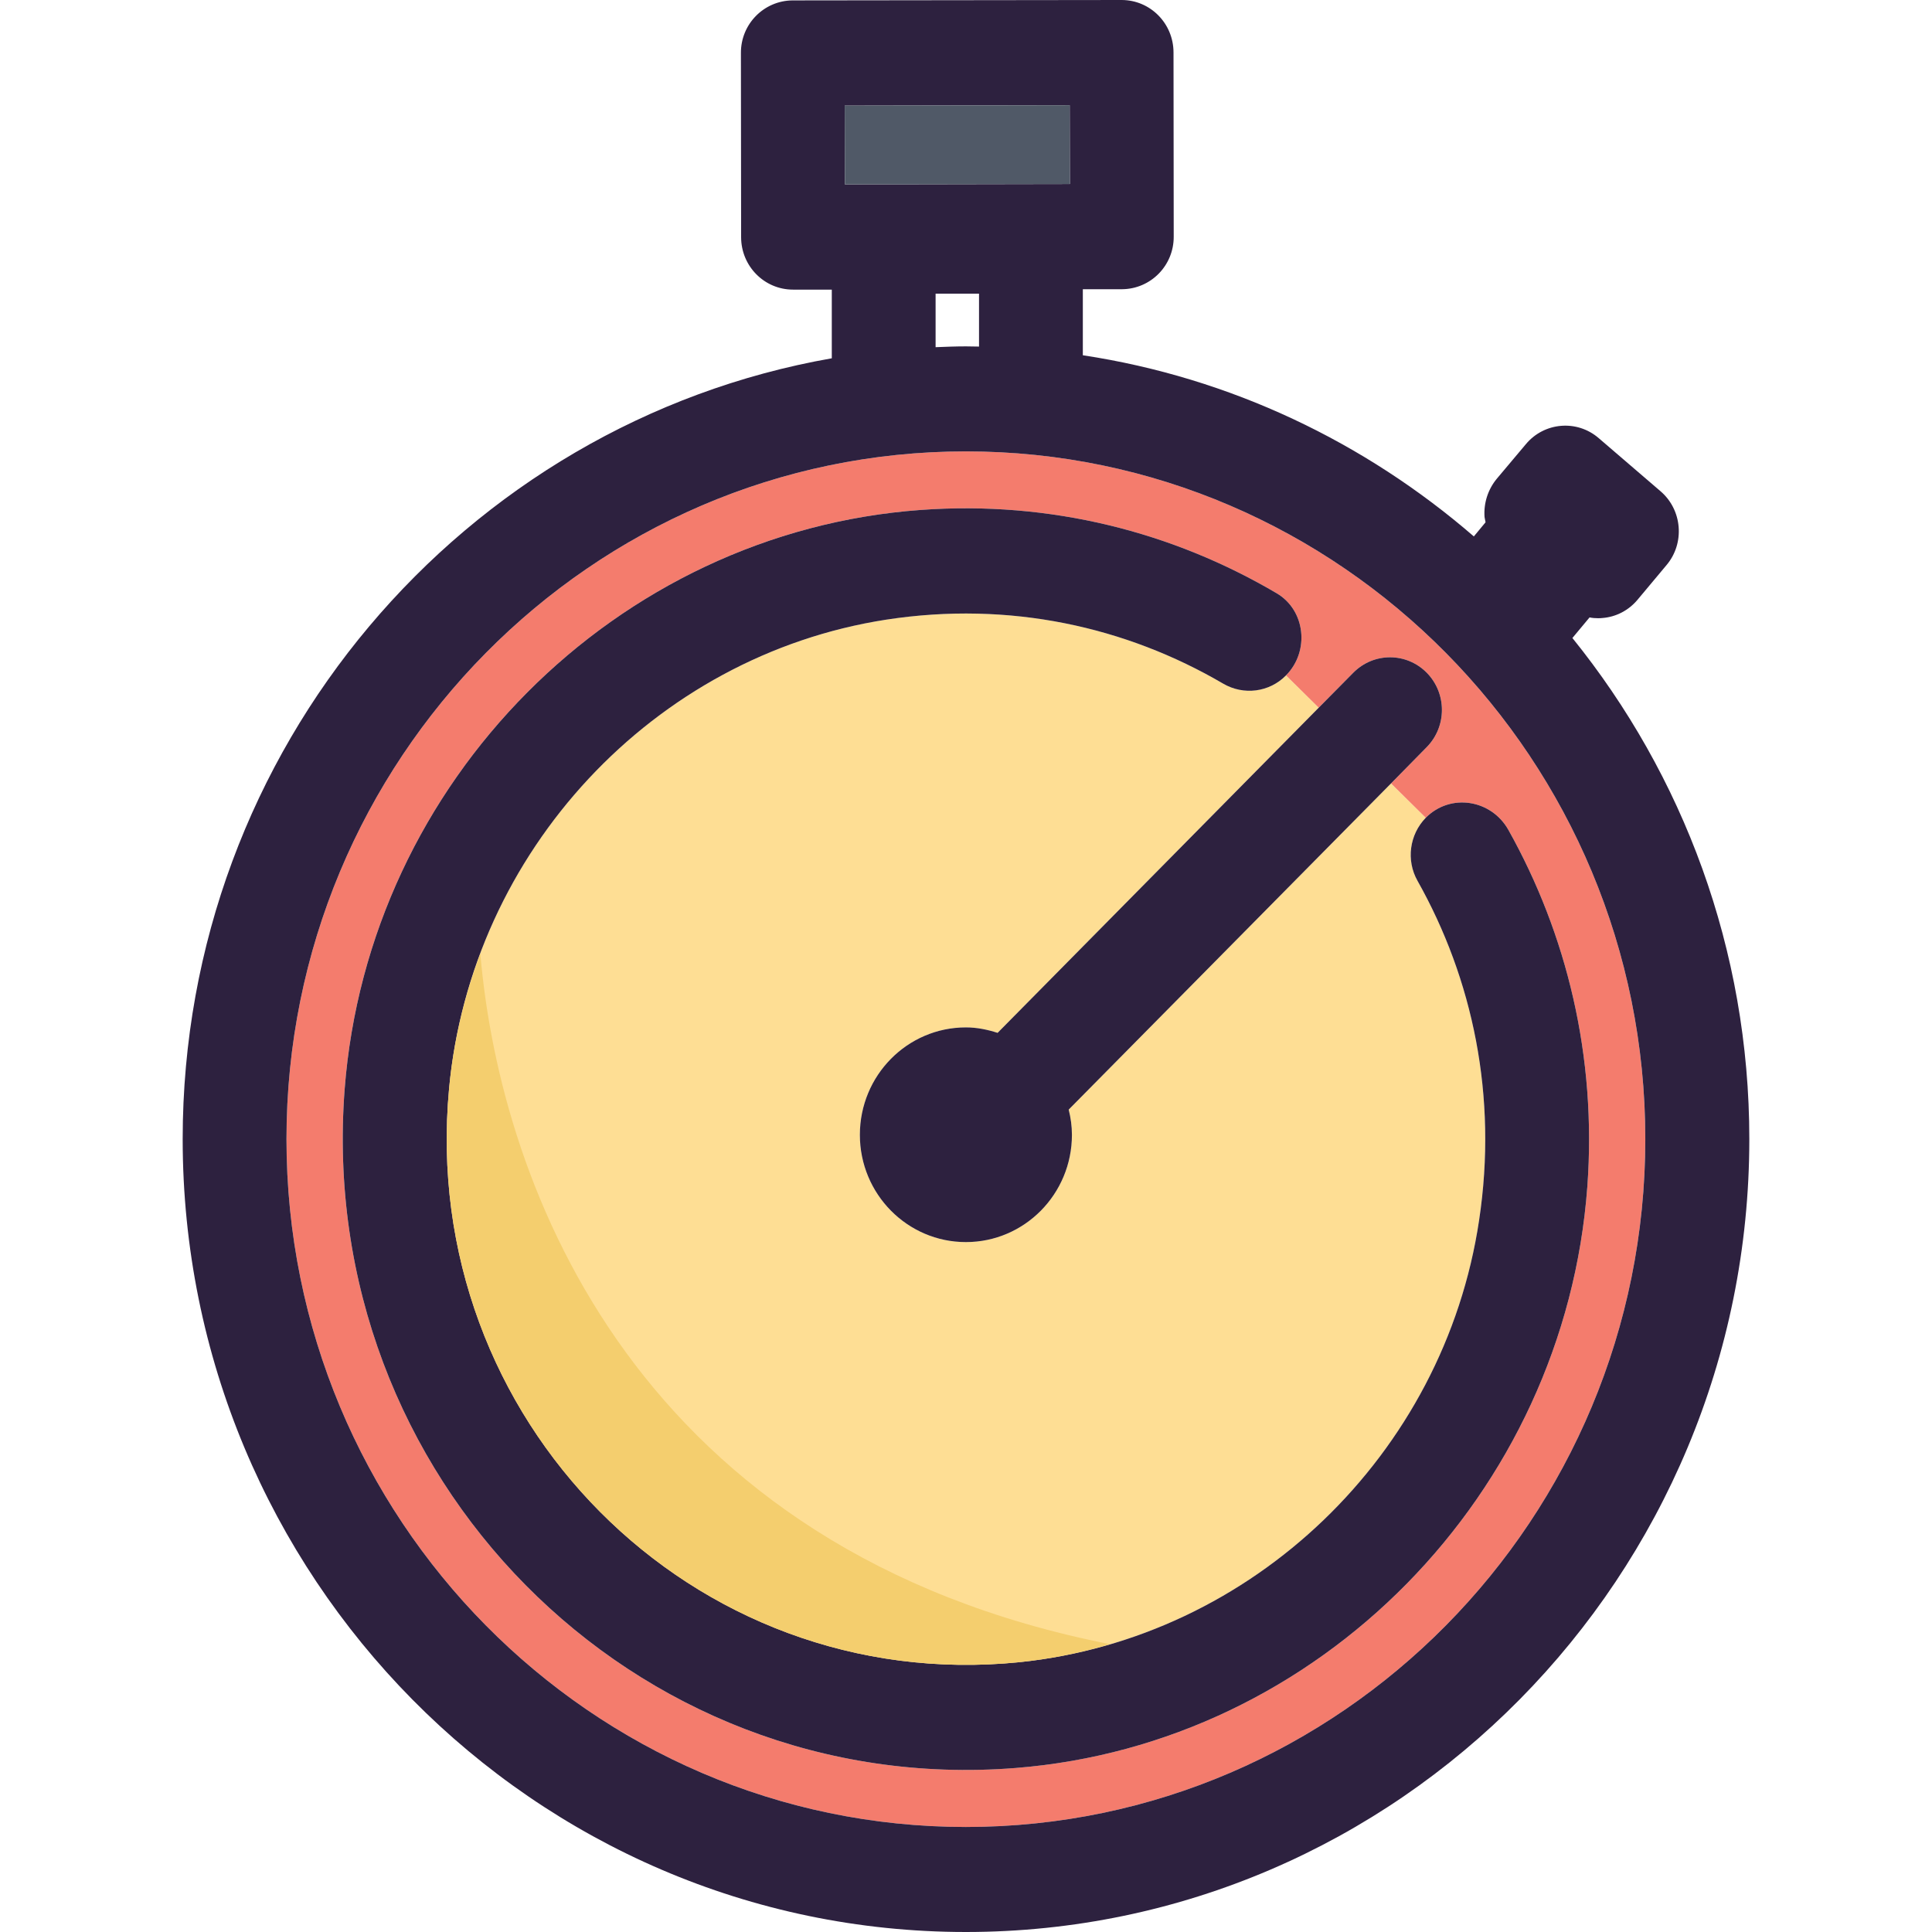
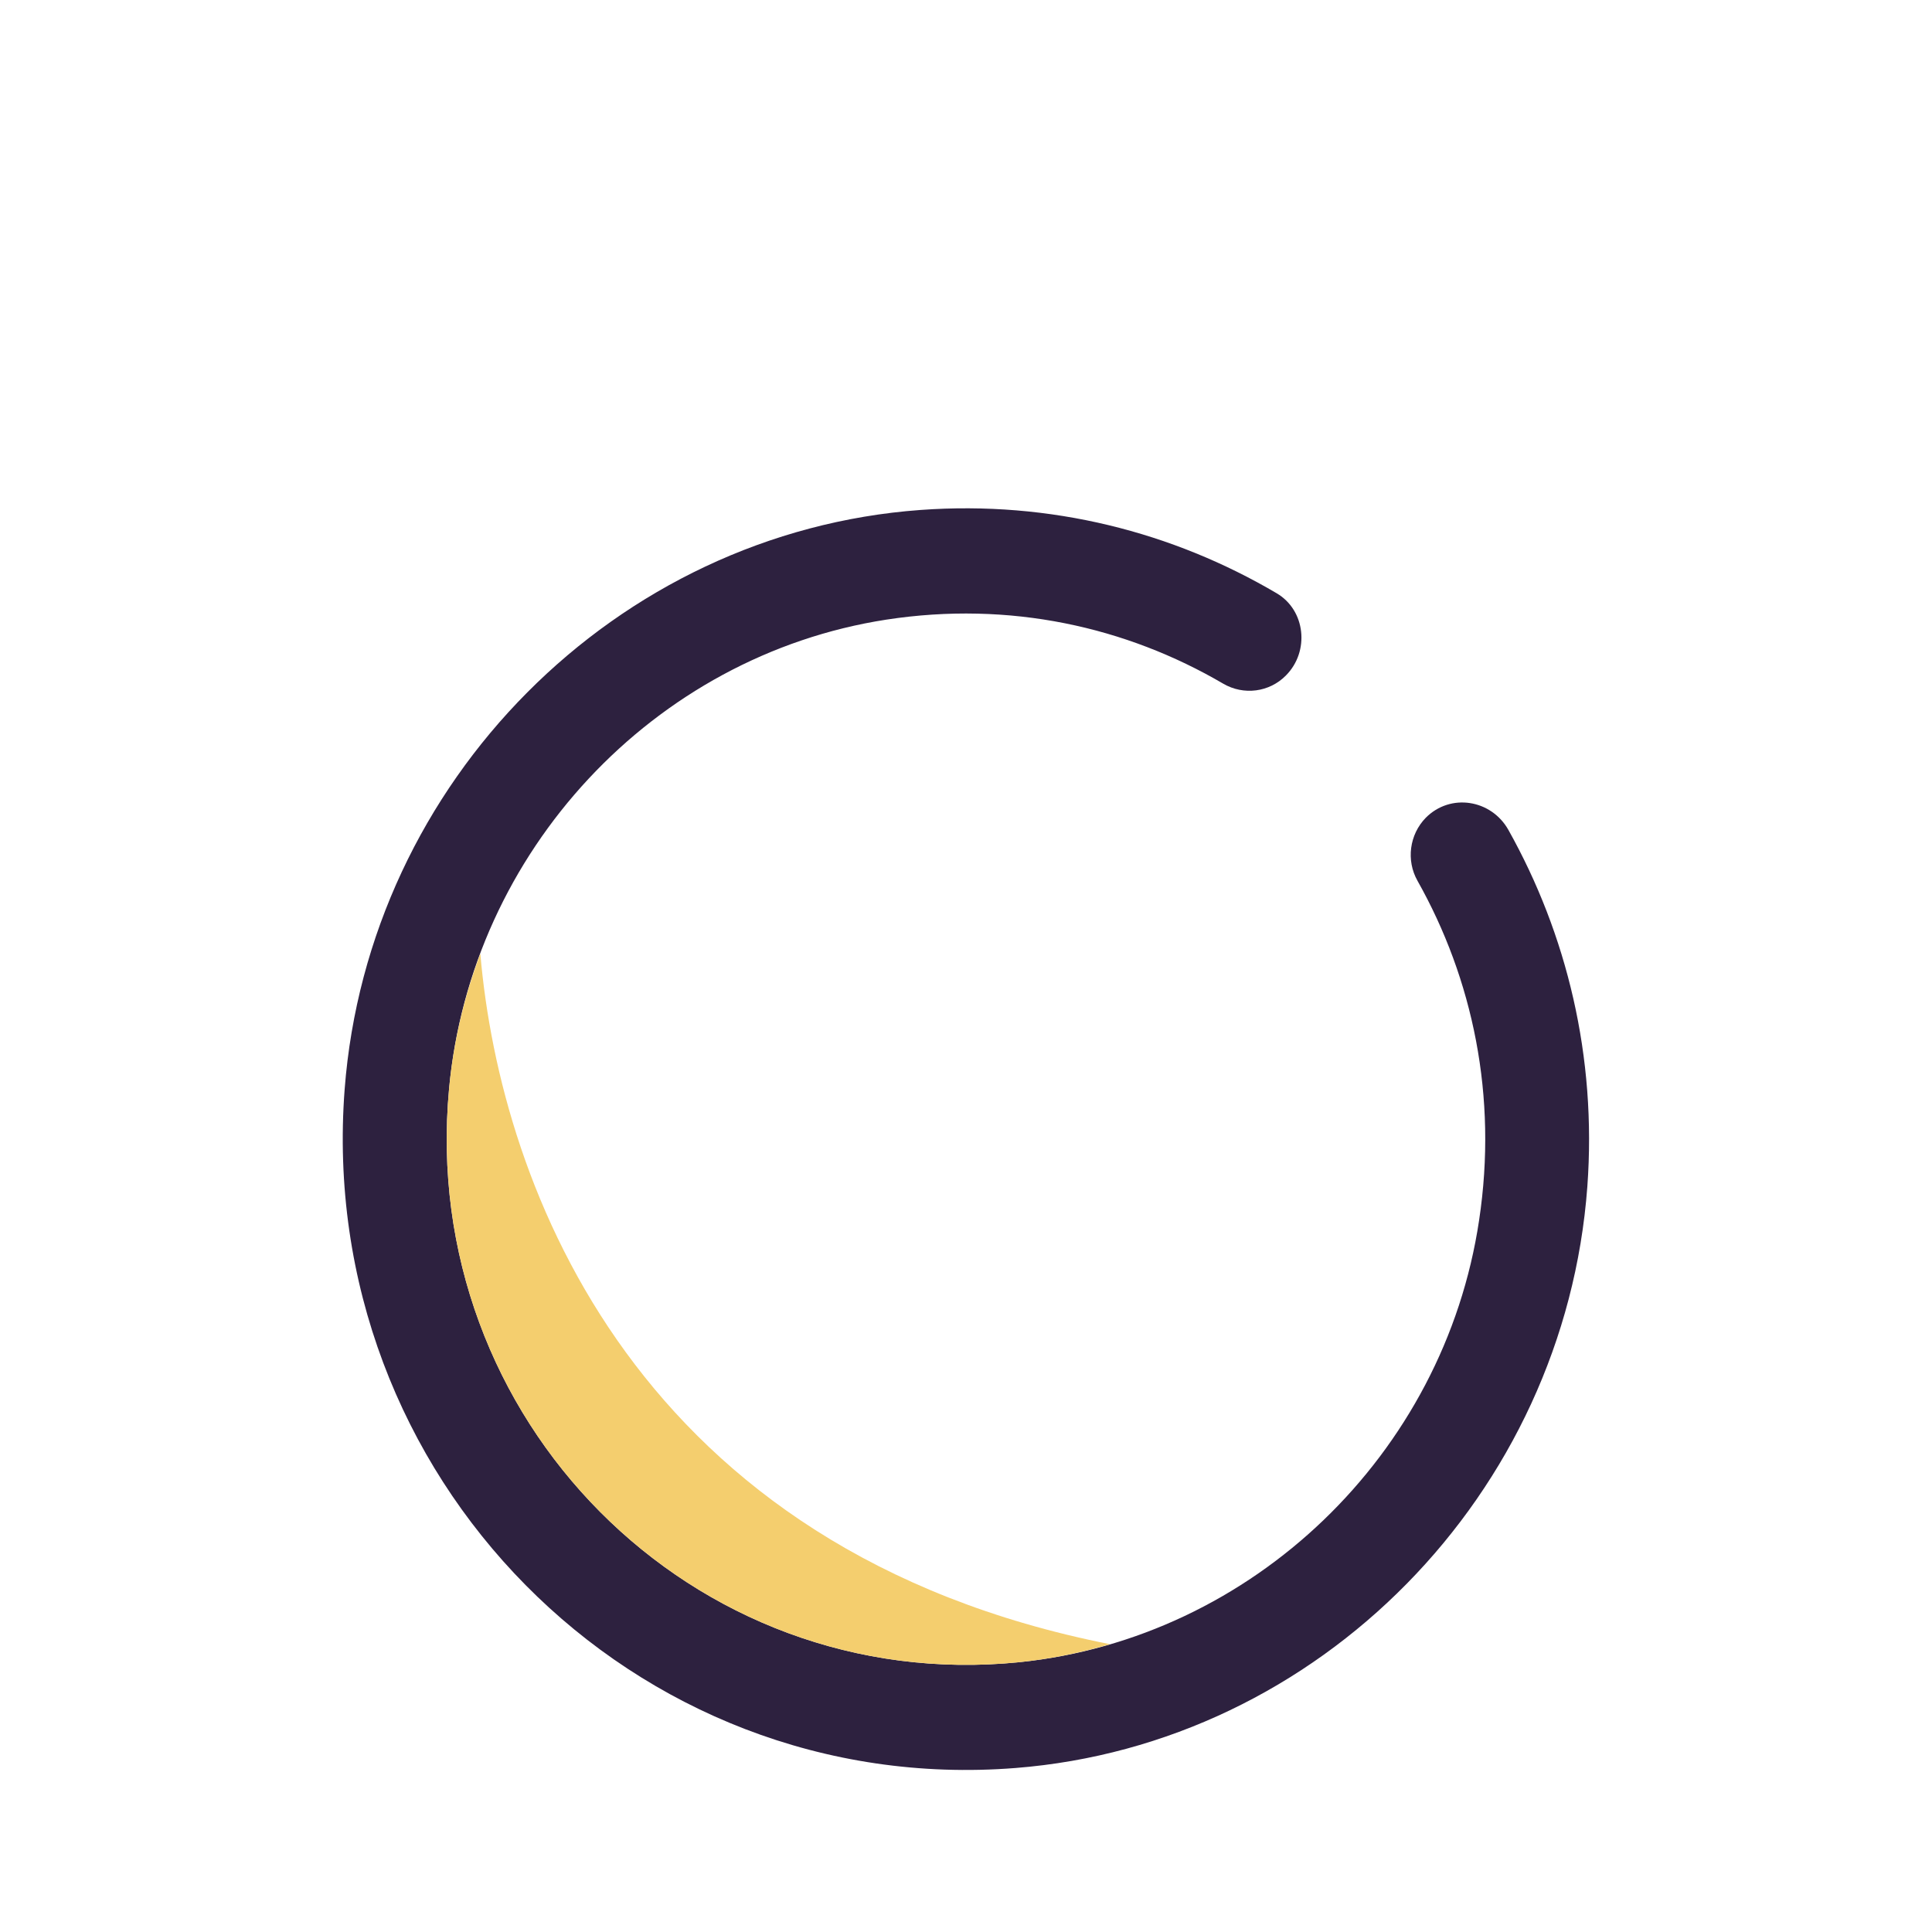
<svg xmlns="http://www.w3.org/2000/svg" height="800px" width="800px" version="1.1" id="Layer_1" viewBox="0 0 306.502 306.502" xml:space="preserve">
  <g>
    <g>
      <g>
        <g id="XMLID_38_">
          <g>
            <g>
              <g>
-                 <path style="fill:#FEDE94;" d="M224.877,139.73c8.747,15.54,12.752,34.156,9.772,53.861         c-5.543,37.167-35.982,66.324-72.925,70.105c-51.874,5.255-95.353-38.513-90.483-90.964         c3.46-37.648,32.457-68.728,69.368-74.431c19.609-3.012,38.064,1.153,53.444,10.157c3.236,1.89,7.337,1.378,9.965-1.314         l5.191,5.127l-50.945,51.586c-1.602-0.513-3.268-0.865-5.03-0.865c-9.292,0-16.821,7.626-16.821,17.046         c0,9.388,7.53,17.014,16.821,17.014c9.292,0,16.821-7.626,16.821-17.014c0-1.41-0.192-2.723-0.513-4.005l51.137-51.746         l5.511,5.447C223.596,132.393,223.051,136.494,224.877,139.73z" />
-               </g>
+                 </g>
            </g>
            <g>
              <g>
-                 <path style="fill:#F47C6D;" d="M153.234,71.611c59.436,0,107.785,48.958,107.785,109.099         c0,60.173-48.35,109.131-107.785,109.131S45.449,240.883,45.449,180.71C45.449,120.57,93.798,71.611,153.234,71.611z          M251.824,188.24c1.506-20.634-3.268-40.051-12.528-56.584c-2.723-4.838-9.196-5.863-13.105-1.922l-5.511-5.447l5.671-5.767         c3.204-3.268,3.204-8.523,0-11.791c-3.236-3.268-8.427-3.268-11.663,0l-5.479,5.543l-5.191-5.127         c3.781-3.813,3.108-10.349-1.506-13.041c-16.437-9.676-35.822-14.707-56.488-13.201c-48.286,3.524-87.6,43.031-91.348,91.893         c-4.677,61.422,45.755,112.463,106.408,107.689C209.274,276.704,248.235,237.038,251.824,188.24z" />
-               </g>
+                 </g>
            </g>
            <g>
              <g>
-                 <path style="fill:#2D213F;" d="M249.453,101.217c17.526,21.692,28.068,49.375,28.068,79.493         c0,69.368-55.751,125.792-124.286,125.792c-68.503,0-124.254-56.424-124.254-125.792c0-61.999,44.569-113.617,102.979-123.87         V45.947h-6.152c-4.55,0-8.234-3.717-8.234-8.331l-0.032-29.189c-0.032-4.614,3.653-8.331,8.202-8.363L177.938,0         c4.55,0,8.234,3.717,8.234,8.331l0.032,29.189c0.032,4.614-3.653,8.331-8.202,8.363h-6.216V56.36         c23.454,3.557,44.761,13.81,62.031,28.741l1.858-2.243c-0.032-0.256-0.128-0.545-0.16-0.833         c-0.16-2.211,0.545-4.39,1.954-6.088l4.582-5.447c2.916-3.524,8.138-3.973,11.599-0.961l9.772,8.395         c3.46,2.948,3.909,8.234,0.961,11.727l-4.582,5.479c-1.41,1.698-3.428,2.756-5.607,2.916         c-0.224,0.032-0.449,0.032-0.673,0.032c-0.449,0-0.897-0.032-1.346-0.128L249.453,101.217z M261.02,180.71         c0-60.141-48.35-109.099-107.785-109.099S45.449,120.57,45.449,180.71c0,60.173,48.35,109.131,107.785,109.131         S261.02,240.883,261.02,180.71z M169.735,29.189l-0.032-12.496l-35.693,0.064l0.032,12.496L169.735,29.189z M155.317,54.982         v-8.395h-6.889v8.491c1.602-0.064,3.204-0.128,4.806-0.128C153.939,54.95,154.612,54.982,155.317,54.982z" />
-               </g>
+                 </g>
            </g>
            <g>
              <g>
                <path style="fill:#2D213F;" d="M239.296,131.656c9.26,16.533,14.034,35.95,12.528,56.584         c-3.589,48.798-42.55,88.465-90.74,92.246c-60.653,4.773-111.085-46.268-106.407-107.69         c3.749-48.862,43.063-88.369,91.348-91.893c20.666-1.506,40.051,3.524,56.488,13.201c4.614,2.691,5.287,9.228,1.506,13.041         c-2.627,2.691-6.729,3.204-9.965,1.314c-15.38-9.003-33.835-13.169-53.444-10.157c-36.911,5.703-65.908,36.783-69.368,74.431         c-4.87,52.451,38.609,96.219,90.483,90.964c36.943-3.781,67.382-32.938,72.925-70.105c2.98-19.705-1.025-38.321-9.772-53.861         c-1.826-3.236-1.282-7.337,1.314-9.997C230.1,125.792,236.572,126.818,239.296,131.656z" />
              </g>
            </g>
            <g>
              <g>
-                 <path style="fill:#2D213F;" d="M226.351,106.728c3.204,3.268,3.204,8.523,0,11.791l-5.671,5.767l-51.137,51.746         c0.32,1.282,0.513,2.595,0.513,4.005c0,9.388-7.53,17.014-16.821,17.014s-16.821-7.626-16.821-17.014         c0-9.42,7.53-17.046,16.821-17.046c1.762,0,3.428,0.352,5.03,0.865l50.945-51.586l5.479-5.543         C217.925,103.46,223.115,103.46,226.351,106.728z" />
-               </g>
+                 </g>
            </g>
            <g>
              <g>
-                 <polygon style="fill:#505967;" points="169.703,16.693 169.735,29.189 134.042,29.253 134.01,16.757        " />
-               </g>
+                 </g>
            </g>
          </g>
        </g>
      </g>
      <g>
        <g>
          <path style="fill:#F4CE6E;" d="M76.202,151.303c-2.55,6.793-4.274,13.976-4.96,21.429c-4.87,52.451,38.609,96.219,90.483,90.964      c4.921-0.503,9.718-1.49,14.367-2.852C101.277,246.061,79.406,188.676,76.202,151.303z" />
        </g>
      </g>
    </g>
  </g>
</svg>